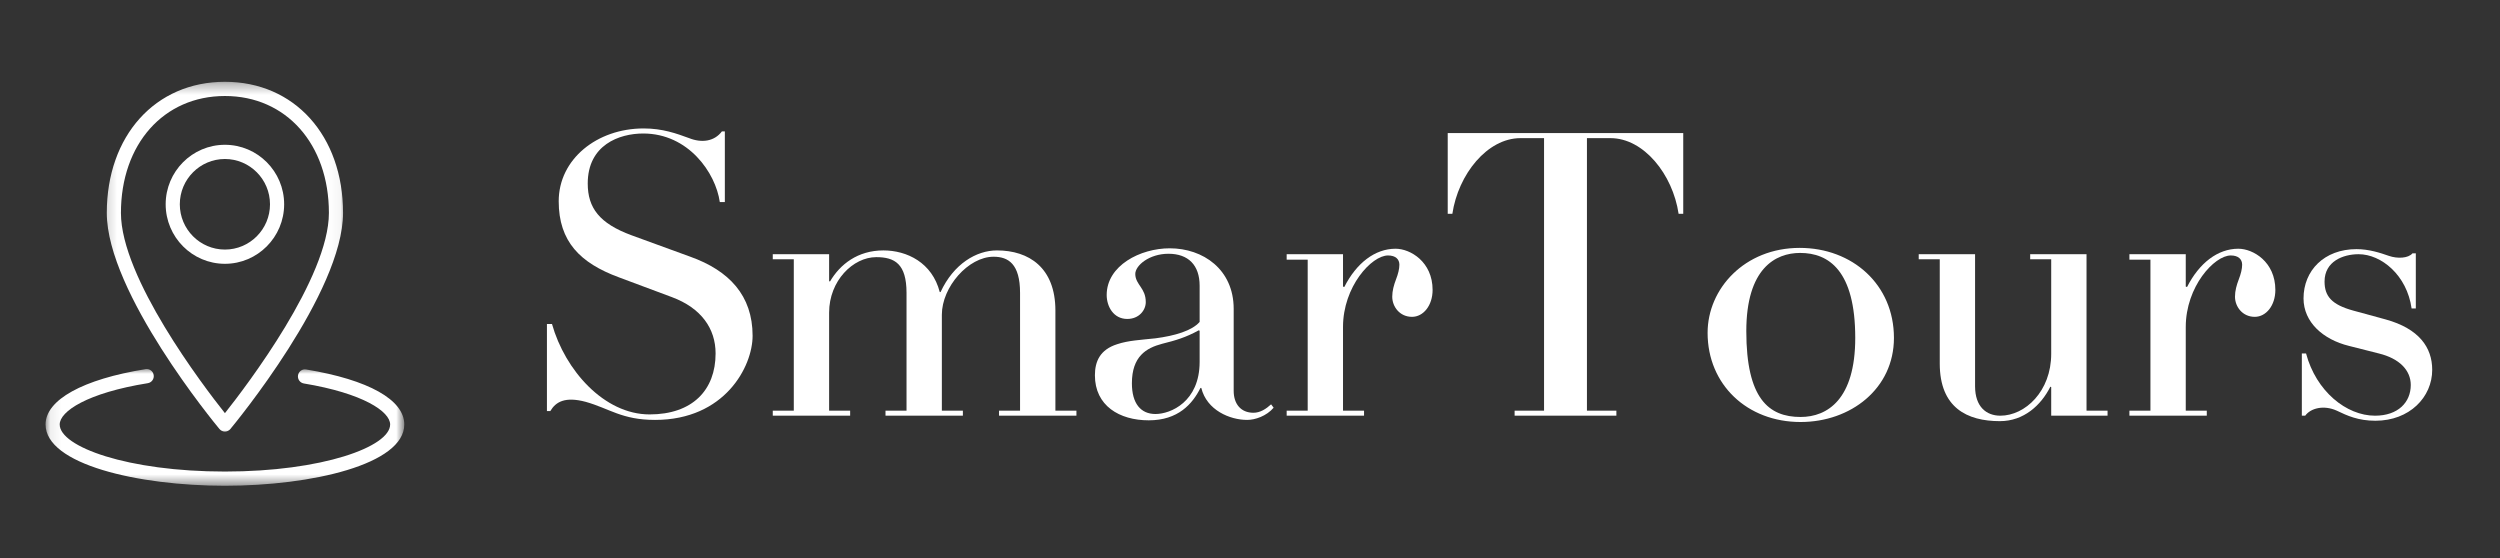
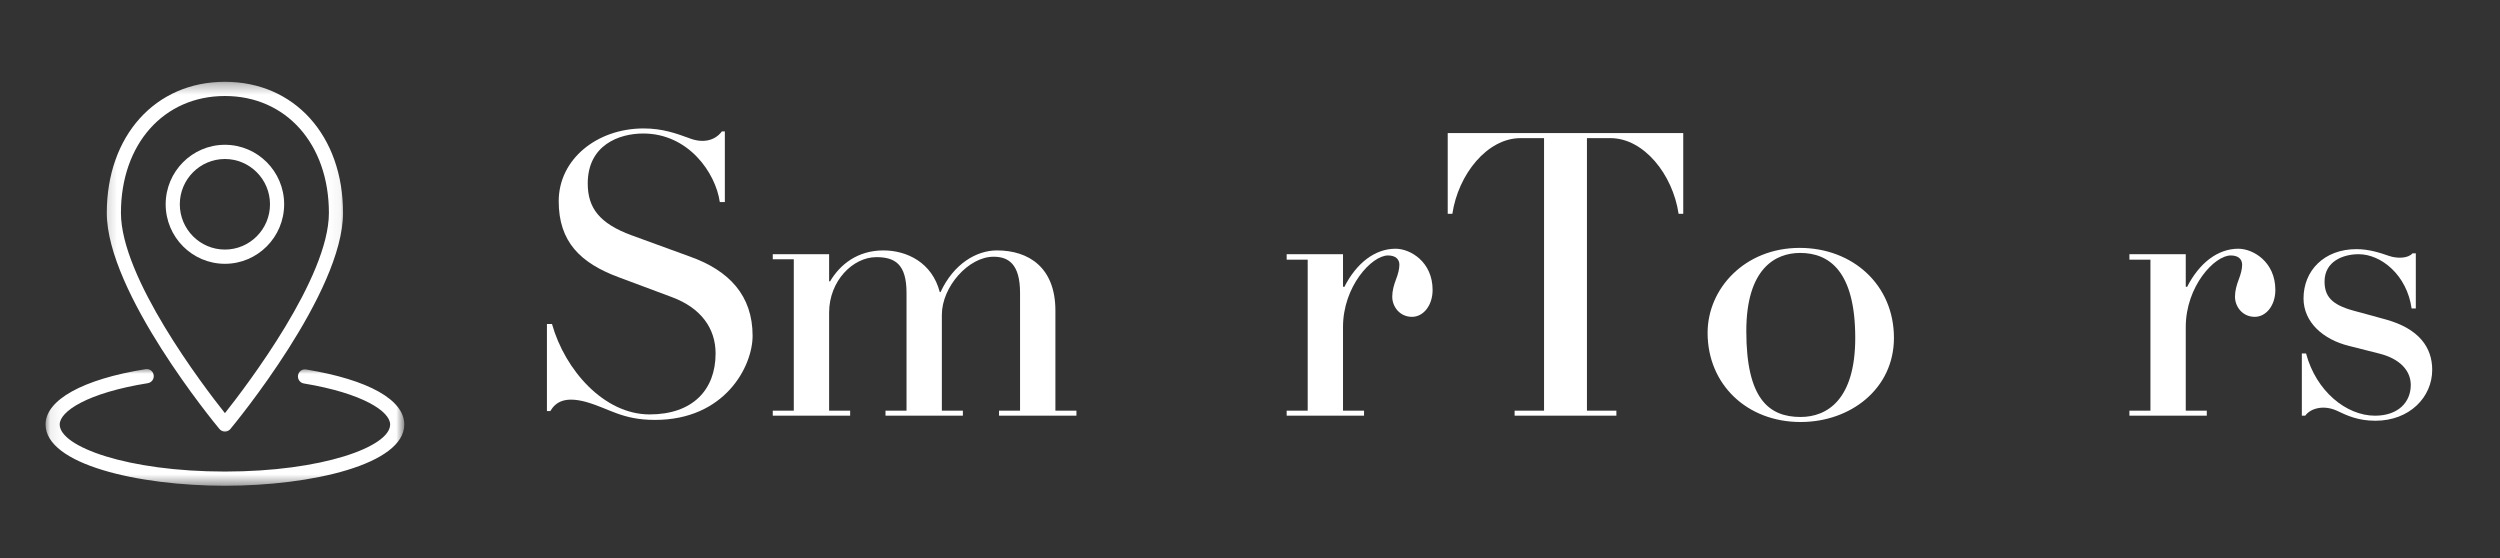
<svg xmlns="http://www.w3.org/2000/svg" width="224" height="50" viewBox="0 0 224 50" fill="none">
  <rect x="0" y="0" width="224" height="50" fill="#333333" stroke="none" />
  <mask id="mask0_929_785" style="mask-type:luminance" maskUnits="userSpaceOnUse" x="9" y="7" width="22" height="33">
    <path d="M9.184 7.316H30.952V39.116H9.184V7.316Z" fill="white" />
  </mask>
  <g mask="url(#mask0_929_785)">
    <path d="M20.153 8.602C14.666 8.602 10.836 12.912 10.836 19.079C10.836 24.878 18.171 34.524 20.153 37.019C22.133 34.521 29.47 24.875 29.47 19.079C29.47 12.912 25.638 8.602 20.153 8.602ZM20.153 38.669C19.964 38.669 19.786 38.584 19.664 38.441C19.252 37.944 9.569 26.206 9.569 19.079C9.569 12.16 13.919 7.329 20.153 7.329C26.384 7.329 30.737 12.16 30.737 19.079C30.737 26.206 21.051 37.944 20.639 38.441C20.517 38.584 20.339 38.669 20.153 38.669Z" fill="white" />
  </g>
  <path d="M20.153 14.246C17.924 14.246 16.111 16.066 16.111 18.304C16.111 20.541 17.924 22.361 20.153 22.361C22.38 22.361 24.192 20.541 24.192 18.304C24.192 16.066 22.38 14.246 20.153 14.246ZM20.153 23.637C17.225 23.637 14.844 21.243 14.844 18.304C14.844 15.365 17.225 12.973 20.153 12.973C23.079 12.973 25.46 15.365 25.46 18.304C25.46 21.243 23.079 23.637 20.153 23.637Z" fill="white" />
  <mask id="mask1_929_785" style="mask-type:luminance" maskUnits="userSpaceOnUse" x="4" y="32" width="33" height="12">
    <path d="M4.082 32.993H36.224V43.54H4.082V32.993Z" fill="white" />
  </mask>
  <g mask="url(#mask1_929_785)">
    <path d="M20.153 43.524C12.362 43.524 4.082 41.6 4.082 38.032C4.082 35.828 7.432 33.976 13.045 33.076C13.393 33.02 13.714 33.256 13.77 33.604C13.826 33.95 13.589 34.277 13.244 34.333C7.82 35.204 5.349 36.86 5.349 38.032C5.349 40.027 11.429 42.251 20.153 42.251C28.877 42.251 34.957 40.027 34.957 38.032C34.957 36.878 32.536 35.239 27.227 34.359C26.881 34.303 26.647 33.976 26.703 33.628C26.759 33.283 27.083 33.041 27.431 33.105C33.02 34.027 36.224 35.823 36.224 38.032C36.224 41.6 27.942 43.524 20.153 43.524Z" fill="white" />
  </g>
  <path d="M67.433 30.087C67.433 26.468 65.323 24.247 61.856 23.003L56.581 21.079C53.716 20.024 52.661 18.632 52.661 16.445C52.661 12.977 55.489 11.962 57.636 11.962C61.667 11.962 64.117 15.464 64.494 18.103H64.946V11.773H64.683C64.003 12.677 62.873 12.828 61.744 12.376C60.612 11.962 59.368 11.508 57.673 11.508C53.49 11.508 50.06 14.261 50.06 18.029C50.06 21.645 51.984 23.566 55.449 24.847L60.197 26.62C62.836 27.6 64.117 29.447 64.117 31.669C64.117 34.948 62.044 37.132 58.202 37.132C54.131 37.132 50.626 33.175 49.459 29.032H49.005V36.832H49.308C49.797 36.003 50.626 35.514 52.473 36.003C54.62 36.606 55.715 37.624 58.691 37.624C64.946 37.624 67.433 32.838 67.433 30.087Z" fill="white" />
  <path d="M96.448 36.794H94.564V27.826C94.564 23.981 92.189 22.437 89.327 22.437C87.48 22.437 85.445 23.643 84.275 26.168H84.201C83.523 23.529 81.262 22.437 79.152 22.437C76.853 22.437 75.27 23.681 74.366 25.225L74.289 25.187V22.777H69.24V23.229H71.124V36.794H69.24V37.246H76.173V36.794H74.289V28.015C74.289 25.15 76.439 23.04 78.512 23.04C80.17 23.04 81.225 23.643 81.225 26.242V36.794H79.341V37.246H86.274V36.794H84.39V28.203C84.39 25.716 86.763 23.003 89.024 23.003C90.342 23.003 91.397 23.643 91.397 26.242V36.794H89.513V37.246H96.448V36.794Z" fill="white" />
-   <path d="M113.891 36.228C113.439 36.643 112.913 36.983 112.31 36.983C111.178 36.983 110.538 36.191 110.538 35.022V27.675C110.538 24.132 107.787 22.248 104.811 22.248C102.172 22.248 99.159 23.792 99.159 26.431C99.159 27.449 99.76 28.578 101.003 28.578C102.061 28.578 102.661 27.789 102.661 27.071C102.661 26.431 102.435 26.054 102.21 25.716C101.984 25.376 101.721 25.036 101.721 24.547C101.721 23.792 102.964 22.737 104.697 22.737C106.469 22.737 107.487 23.755 107.487 25.602V28.844C106.807 29.633 105.263 30.087 103.53 30.313C102.172 30.462 101.117 30.502 100.1 30.84C98.556 31.331 98.104 32.386 98.104 33.63C98.104 36.343 100.288 37.661 102.927 37.661C105.563 37.661 106.847 36.191 107.561 34.759H107.636C108.127 36.757 110.2 37.624 111.744 37.624C112.459 37.624 113.477 37.283 114.117 36.531L113.891 36.228ZM107.487 32.423C107.487 36.003 104.885 37.095 103.53 37.095C102.21 37.095 101.418 36.154 101.418 34.344C101.418 31.932 102.701 31.18 104.131 30.802C105.337 30.502 106.243 30.236 107.41 29.596L107.487 29.633V32.423Z" fill="white" />
  <path d="M128.361 25.979C128.361 23.455 126.363 22.286 125.045 22.286C123.198 22.286 121.54 23.566 120.448 25.716L120.334 25.676V22.777H115.285V23.266H117.169V36.794H115.285V37.246H122.218V36.794H120.334V29.296C120.334 25.676 122.898 22.889 124.367 22.889C125.045 22.889 125.385 23.229 125.385 23.718C125.385 24.095 125.271 24.547 125.082 25.036C124.894 25.527 124.745 26.054 124.745 26.582C124.745 27.486 125.422 28.389 126.514 28.389C127.532 28.389 128.361 27.374 128.361 25.979Z" fill="white" />
  <path d="M150.818 11.922H129.716V19.158H130.131C130.66 15.616 133.259 12.377 136.235 12.377H138.347V36.794H135.709V37.246H144.828V36.794H142.19V12.377H144.3C147.276 12.377 149.877 15.616 150.403 19.158H150.818V11.922Z" fill="white" />
  <path d="M169.697 30.276C169.697 25.49 165.966 22.211 161.255 22.211C156.318 22.211 153.001 25.865 153.001 29.822C153.001 34.459 156.544 37.812 161.329 37.812C165.815 37.812 169.697 34.833 169.697 30.276ZM166.23 30.276C166.23 35.777 163.742 37.361 161.329 37.361C158.468 37.361 156.469 35.702 156.469 29.673C156.469 24.058 159.071 22.663 161.292 22.663C163.857 22.663 166.23 24.247 166.23 30.276Z" fill="white" />
-   <path d="M188.837 36.794H186.953V22.777H181.904V23.229H183.788V31.706C183.788 35.062 181.452 37.246 179.228 37.246C177.984 37.246 176.966 36.454 176.966 34.608V22.777H171.917V23.229H173.802V32.575C173.802 36.531 176.252 37.735 179.191 37.735C181.338 37.735 182.884 36.303 183.713 34.647L183.788 34.685V37.246H188.837V36.794Z" fill="white" />
  <path d="M203.872 25.979C203.872 23.455 201.874 22.286 200.556 22.286C198.709 22.286 197.051 23.566 195.959 25.716L195.844 25.676V22.777H190.795V23.266H192.679V36.794H190.795V37.246H197.728V36.794H195.844V29.296C195.844 25.676 198.409 22.889 199.878 22.889C200.556 22.889 200.896 23.229 200.896 23.718C200.896 24.095 200.782 24.547 200.593 25.036C200.404 25.527 200.255 26.054 200.255 26.582C200.255 27.486 200.933 28.389 202.025 28.389C203.043 28.389 203.872 27.374 203.872 25.979Z" fill="white" />
  <path d="M217.926 33.138C217.926 31.142 216.757 29.447 213.744 28.618L210.842 27.826C208.921 27.297 208.28 26.545 208.28 25.225C208.28 23.418 209.938 22.777 211.331 22.777C213.366 22.777 215.665 24.661 216.079 27.637H216.457V22.7H216.156C215.779 23.152 214.799 23.189 214.044 22.926C213.292 22.663 212.274 22.323 211.142 22.323C208.243 22.323 206.396 24.247 206.396 26.734C206.396 28.881 208.166 30.425 210.464 30.991L213.14 31.669C214.987 32.12 216.005 33.175 216.005 34.496C216.005 36.04 214.873 37.246 212.8 37.246C210.239 37.246 207.525 35.062 206.622 31.669H206.245V37.246H206.545C207.037 36.569 208.203 36.266 209.372 36.794C210.316 37.246 211.294 37.698 212.84 37.698C215.891 37.698 217.926 35.588 217.926 33.138Z" fill="white" />
</svg>